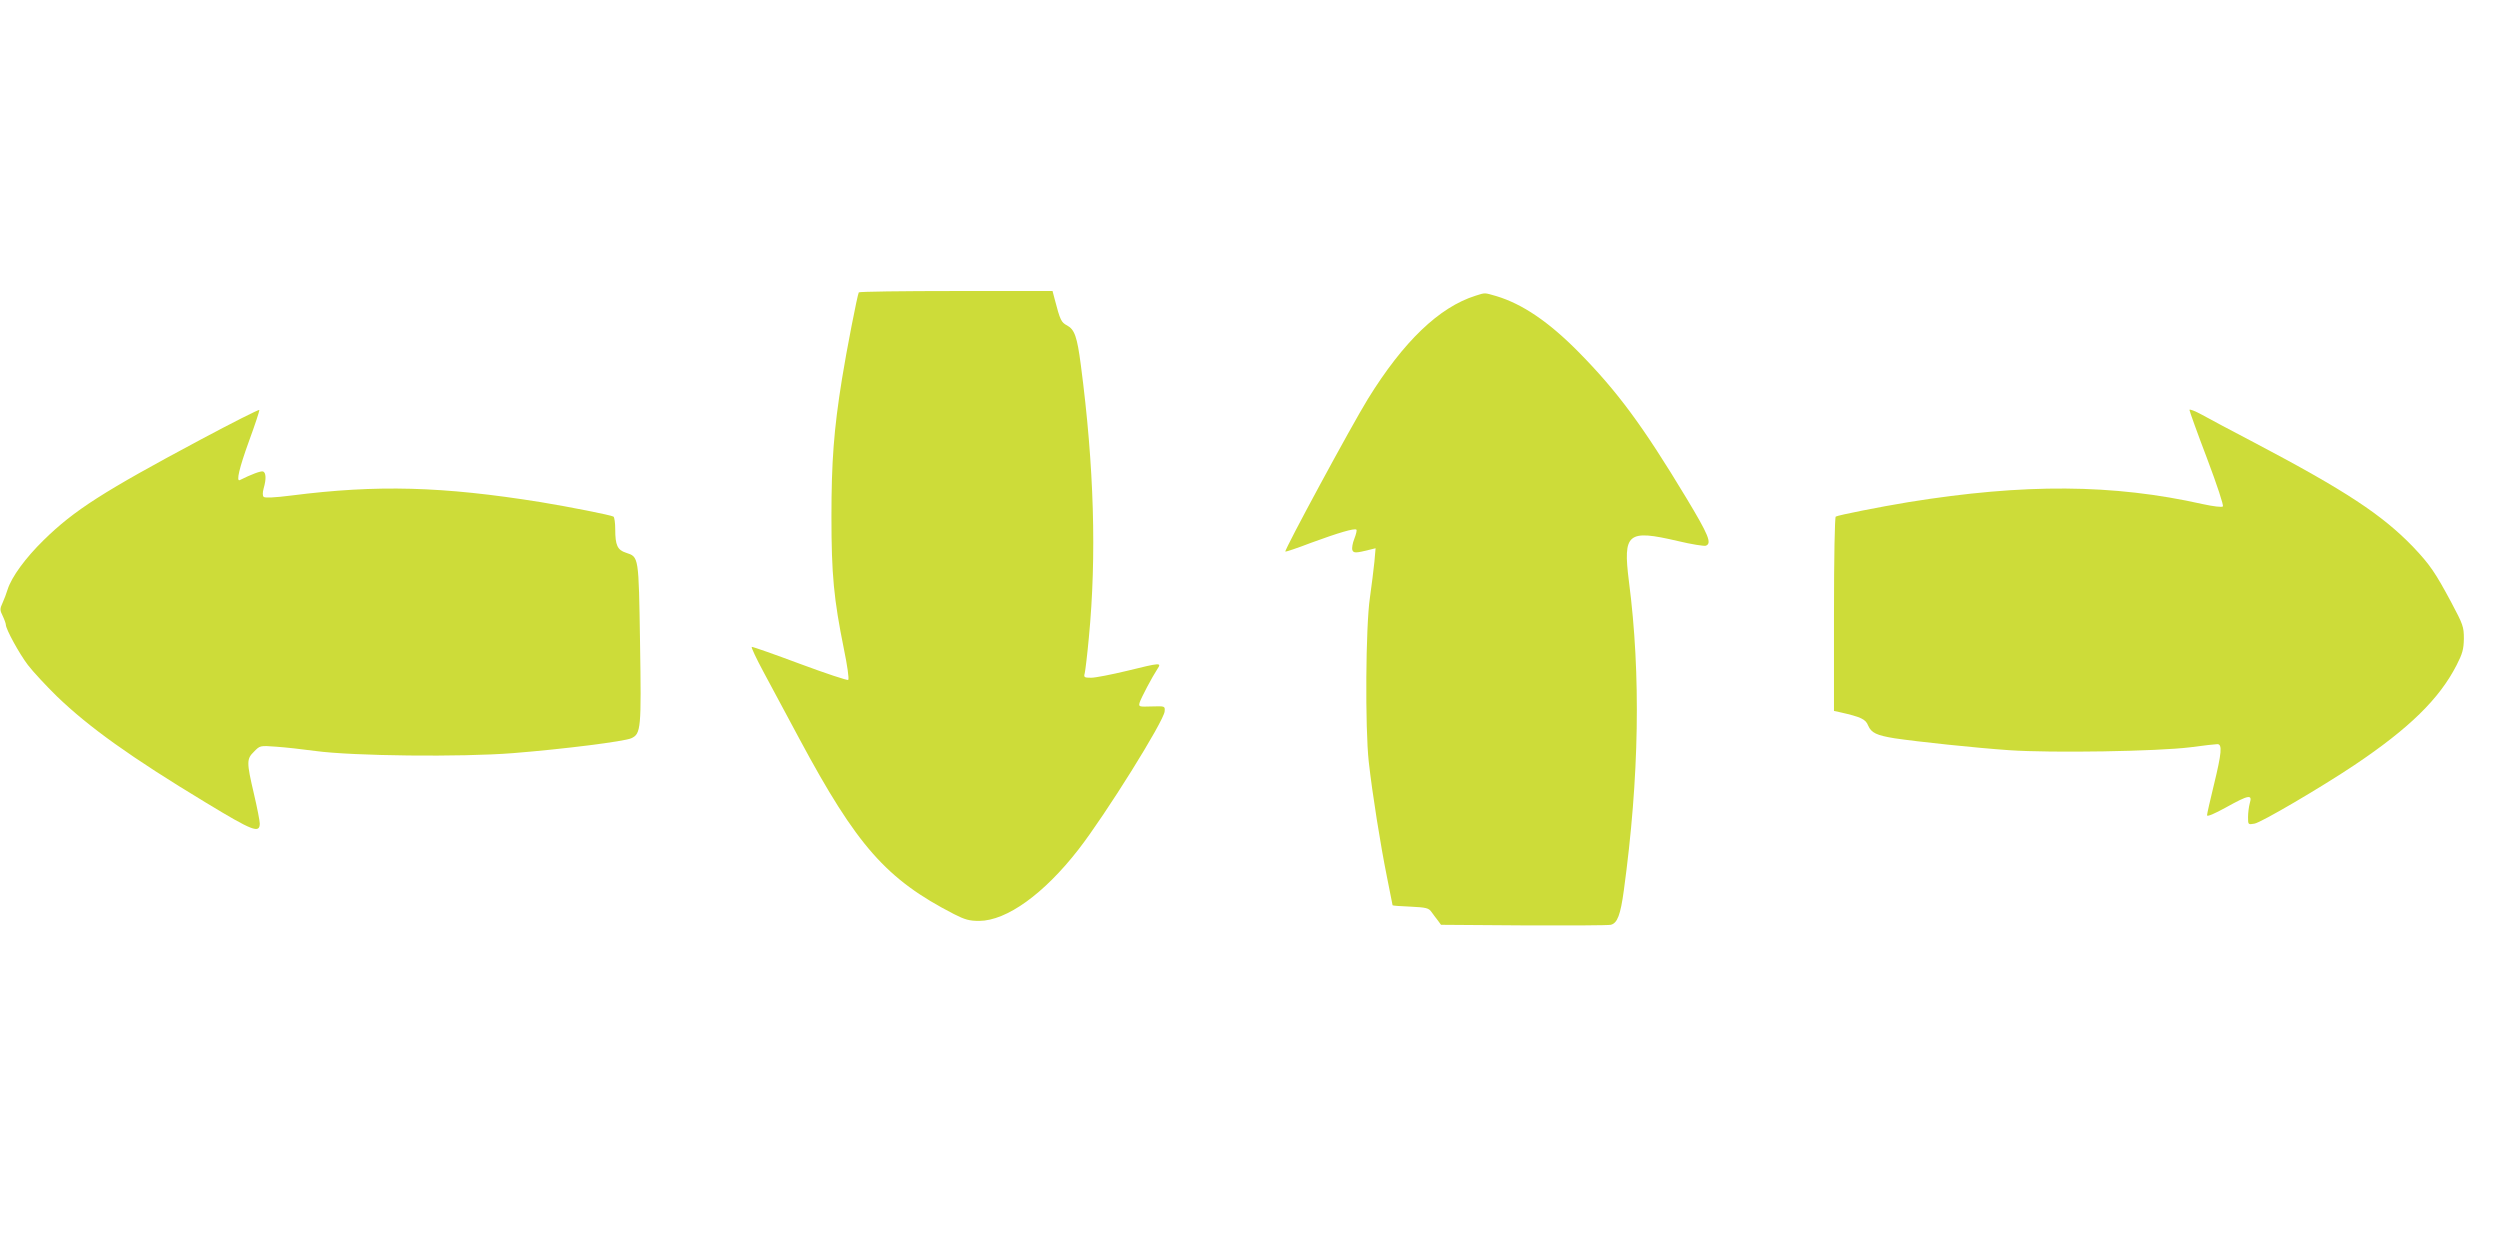
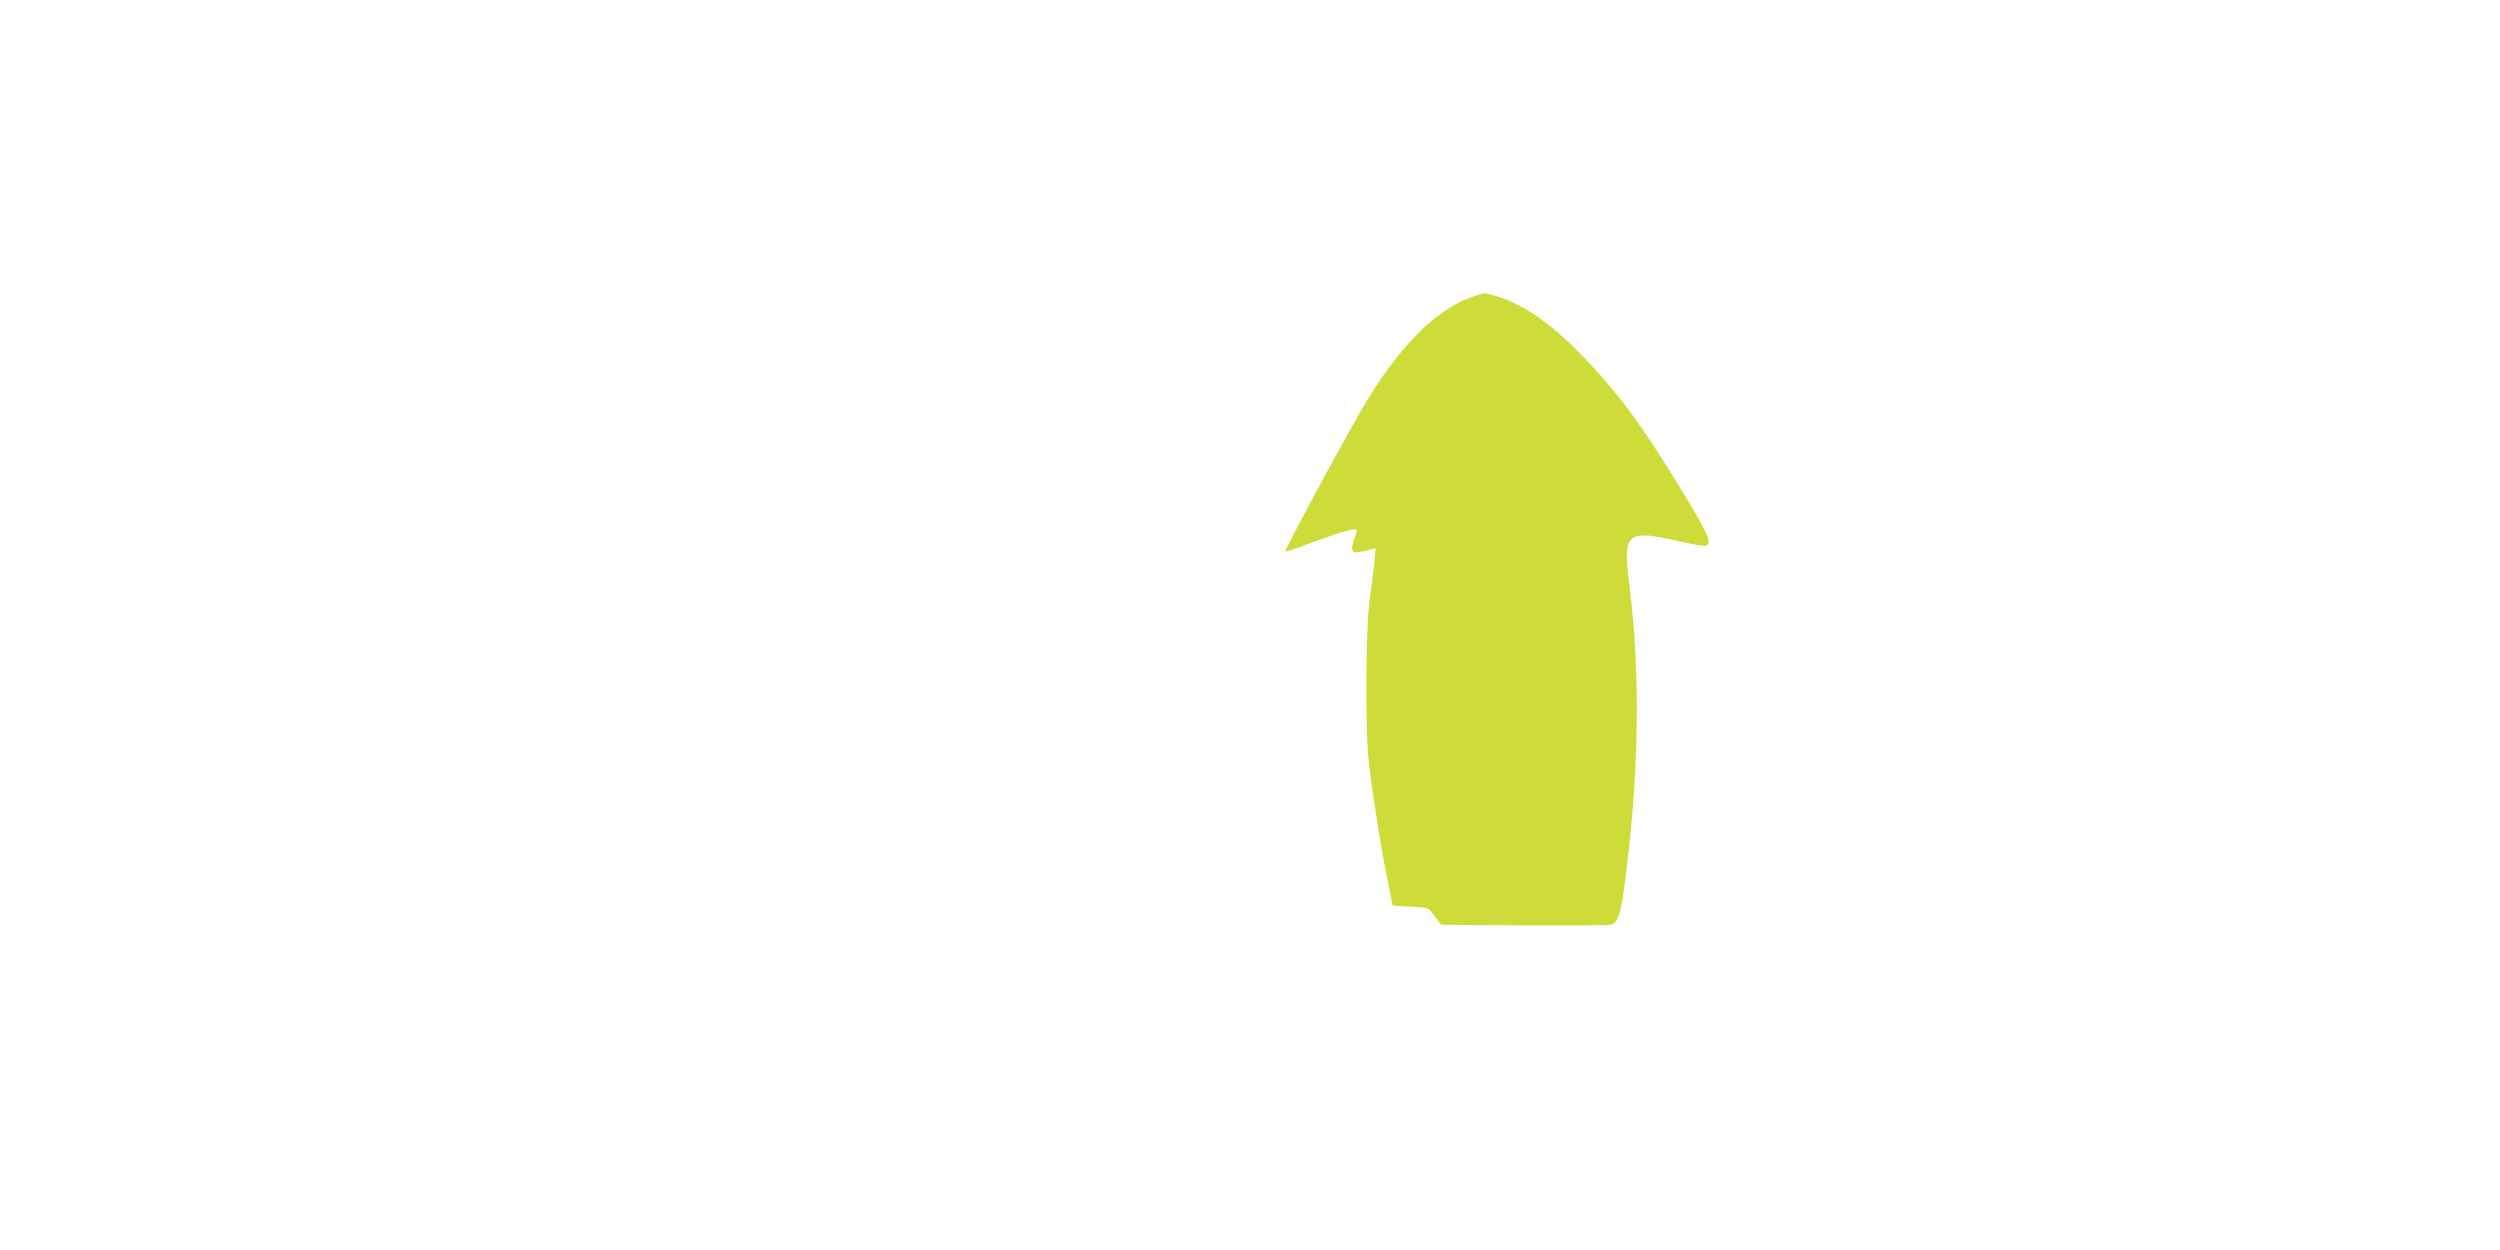
<svg xmlns="http://www.w3.org/2000/svg" version="1.0" width="1280pt" height="640pt" viewBox="0 0 1280 640" preserveAspectRatio="xMidYMid meet">
  <g transform="translate(0,640) scale(0.1,-0.1)" fill="#cddc39" stroke="none">
-     <path d="M4397 4903 c-7 -12 -64 -304 -86 -443 -42 -260 -54 -426 -54 -705 0 -298 12 -422 64 -679 17 -82 27 -152 22 -157 -4 -4 -115 33 -247 82 -131 49 -242 88 -247 87 -4 -2 23 -59 60 -128 37 -69 120 -223 184 -343 294 -548 445 -719 791 -897 57 -29 79 -35 130 -35 140 1 331 138 508 366 137 176 438 658 441 707 2 27 2 27 -66 25 -66 -2 -68 -2 -62 20 7 23 64 131 91 172 22 33 18 33 -157 -10 -79 -19 -161 -35 -182 -35 -36 0 -39 2 -33 24 3 13 13 95 21 182 40 417 27 875 -41 1394 -19 146 -32 183 -71 204 -29 15 -35 26 -63 134 l-11 42 -494 0 c-272 0 -496 -3 -498 -7z" />
    <path d="M7555 4886 c-187 -59 -369 -234 -551 -528 -85 -138 -430 -776 -423 -782 2 -2 62 18 132 45 139 51 223 76 232 67 3 -3 -2 -24 -11 -47 -9 -22 -13 -48 -10 -57 6 -17 19 -16 91 2 l28 7 -6 -69 c-4 -38 -14 -121 -23 -184 -22 -148 -25 -667 -6 -840 19 -169 60 -425 93 -589 16 -79 29 -145 29 -146 0 -2 41 -5 92 -7 80 -4 93 -7 107 -27 9 -12 23 -32 33 -44 l16 -22 424 -3 c232 -1 433 0 445 3 34 8 50 51 67 176 79 579 88 1104 26 1583 -31 247 -7 266 250 206 71 -17 135 -27 144 -24 32 12 14 55 -101 246 -222 368 -351 543 -551 746 -153 155 -288 246 -421 286 -63 18 -55 18 -106 2z" />
-     <path d="M1025 4148 c-496 -265 -645 -360 -801 -513 -94 -92 -164 -188 -185 -253 -6 -20 -18 -52 -26 -69 -14 -30 -14 -37 1 -67 9 -19 16 -39 16 -45 0 -22 68 -147 113 -206 25 -33 92 -105 148 -160 164 -158 377 -311 764 -545 239 -145 275 -159 275 -106 0 12 -13 80 -30 152 -38 163 -38 178 1 216 30 31 31 31 112 25 45 -3 136 -13 202 -22 191 -26 747 -32 1012 -11 263 21 569 60 605 76 50 23 52 48 45 489 -7 447 -6 439 -72 461 -44 14 -55 39 -55 120 0 32 -4 61 -9 65 -14 8 -226 50 -372 74 -505 81 -837 90 -1277 34 -86 -11 -136 -13 -142 -7 -6 6 -6 22 0 44 14 48 12 80 -3 86 -11 4 -61 -15 -119 -44 -20 -10 -3 62 47 200 31 84 54 155 53 159 -2 4 -138 -65 -303 -153z" />
-     <path d="M11210 4301 c0 -5 40 -117 90 -248 52 -138 86 -241 81 -246 -5 -5 -48 0 -103 12 -459 103 -913 106 -1507 10 -145 -24 -358 -66 -372 -74 -5 -4 -9 -208 -9 -500 l0 -495 28 -6 c111 -25 134 -36 147 -69 16 -37 43 -50 135 -65 121 -18 414 -49 587 -61 219 -15 760 -6 928 15 66 9 128 16 138 16 26 0 22 -45 -18 -209 -19 -78 -35 -148 -35 -155 0 -9 37 7 97 40 117 65 136 68 122 22 -5 -18 -9 -50 -9 -72 0 -38 0 -39 33 -33 33 5 340 185 512 300 280 188 434 338 523 512 30 59 36 80 37 135 0 61 -4 72 -64 185 -83 155 -110 194 -195 284 -159 165 -345 288 -816 536 -113 59 -233 123 -267 142 -35 19 -63 30 -63 24z" />
  </g>
</svg>